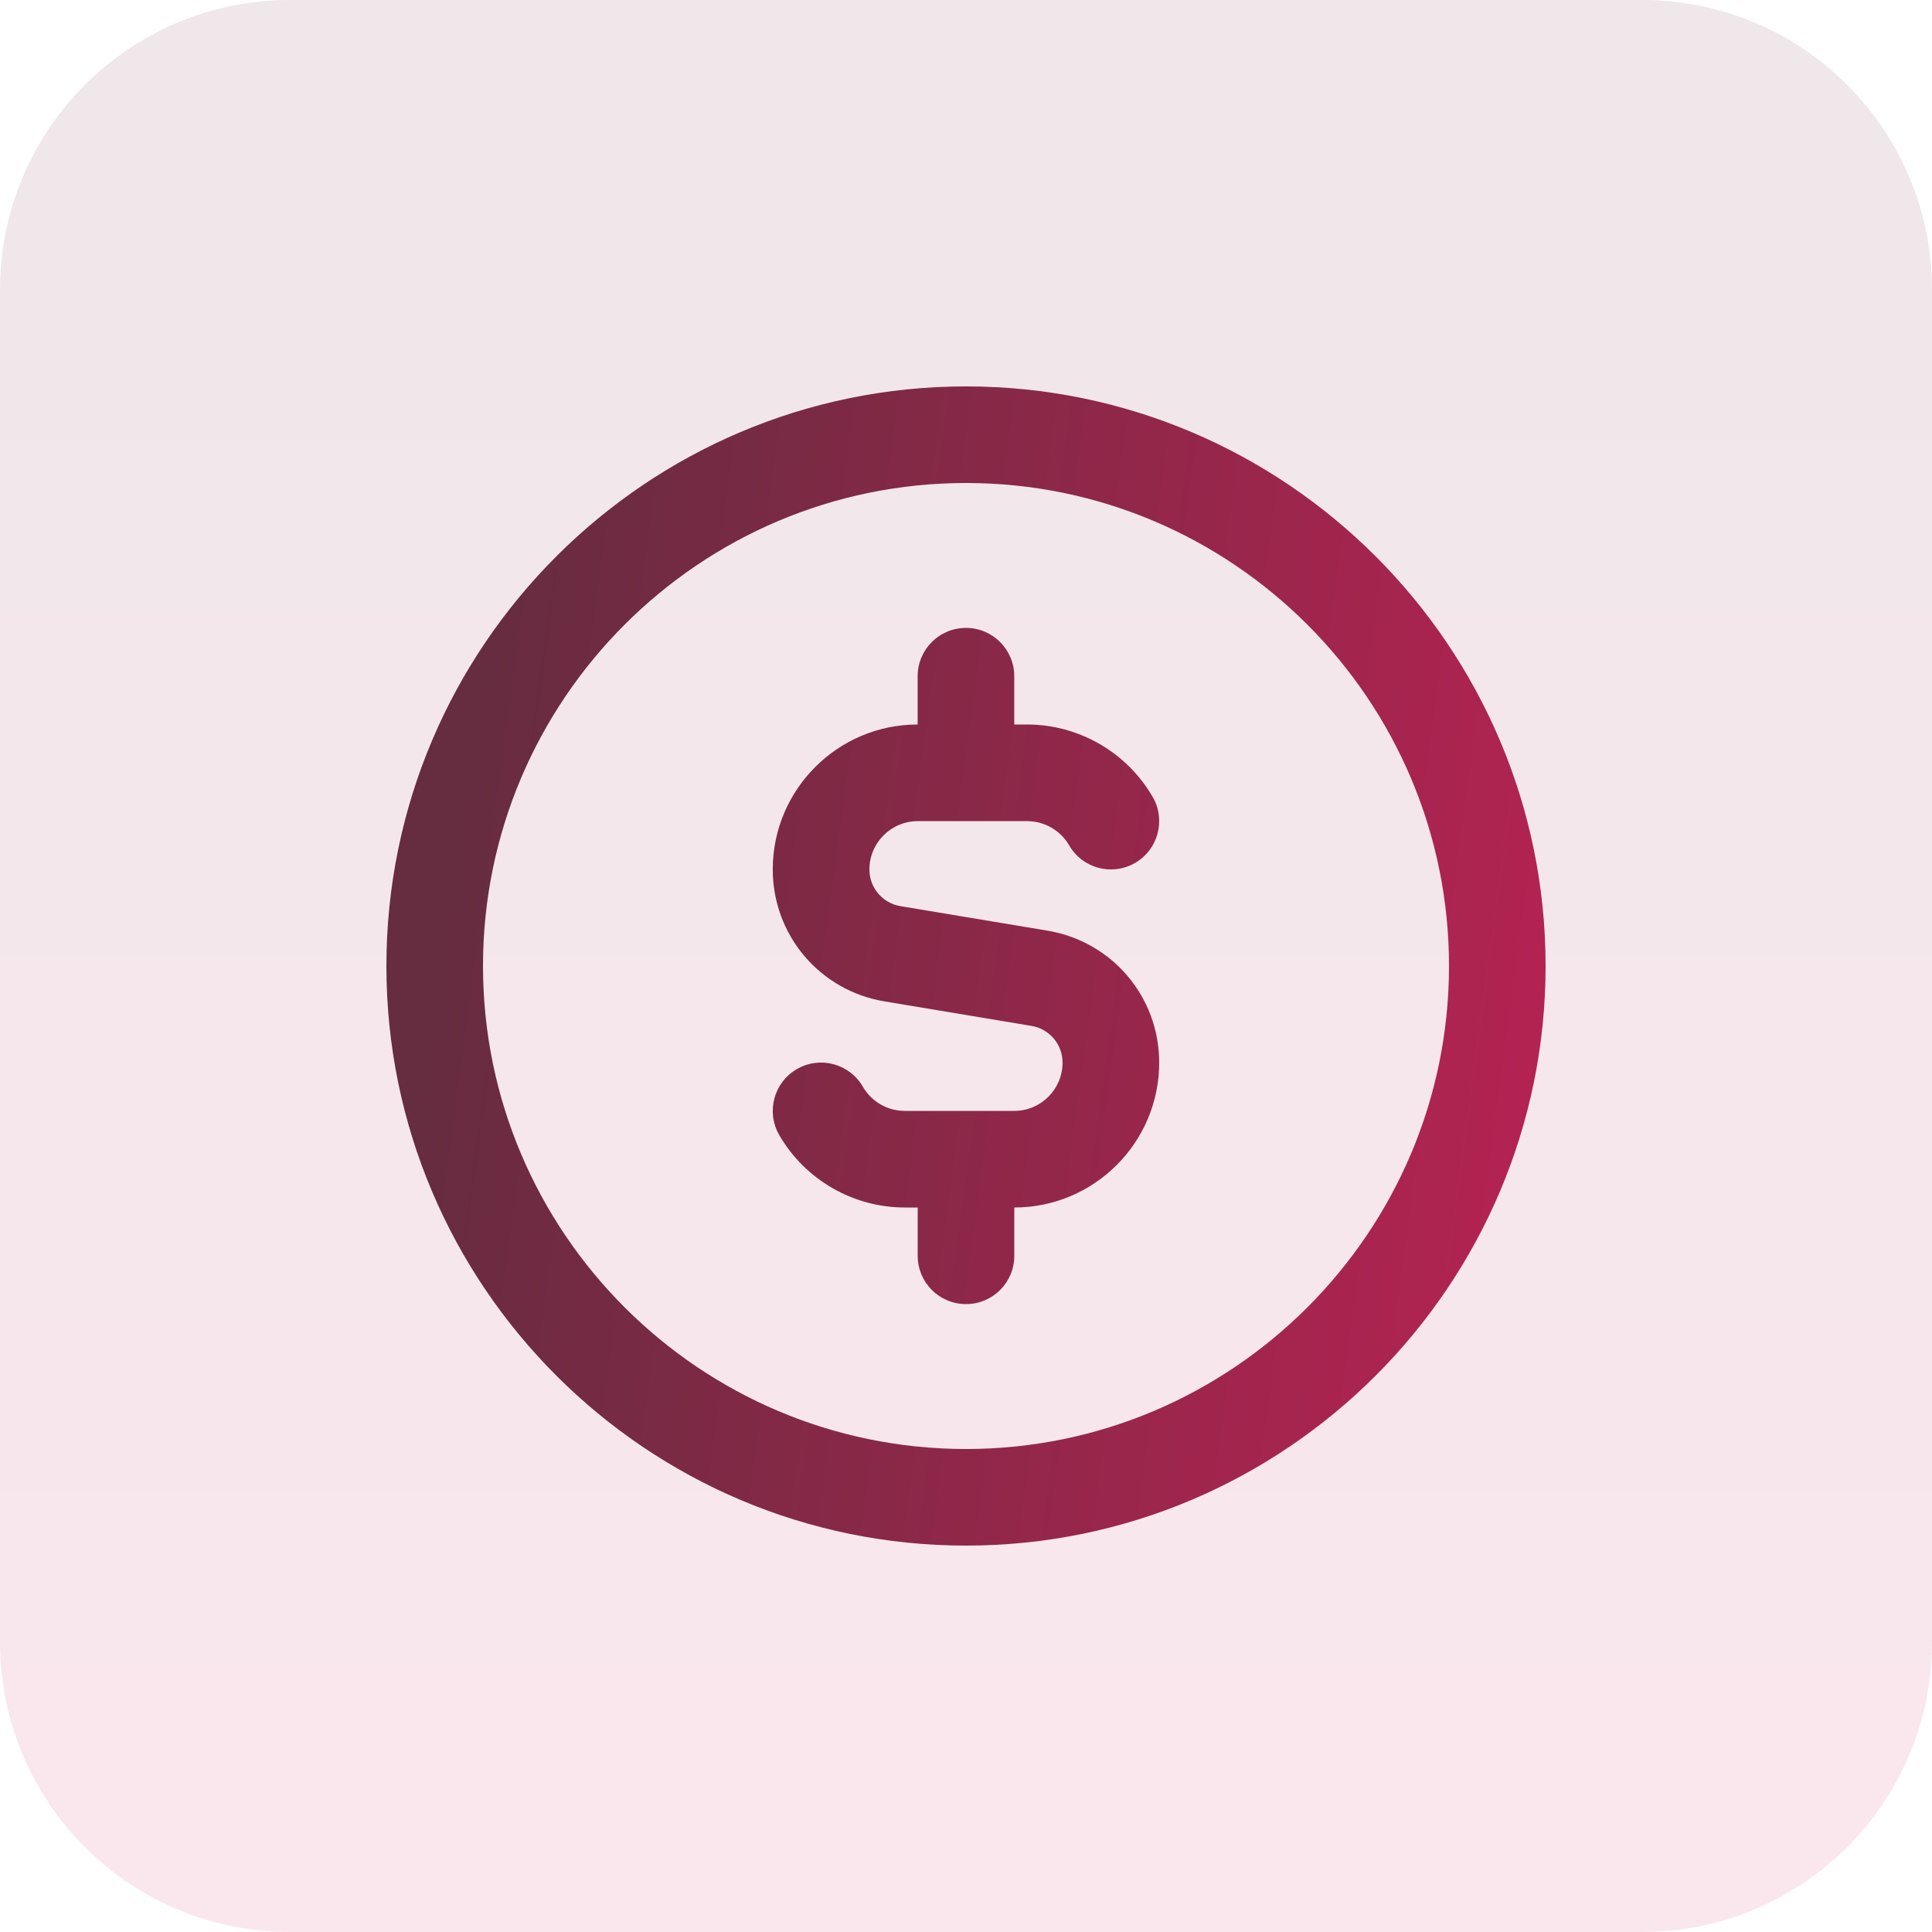
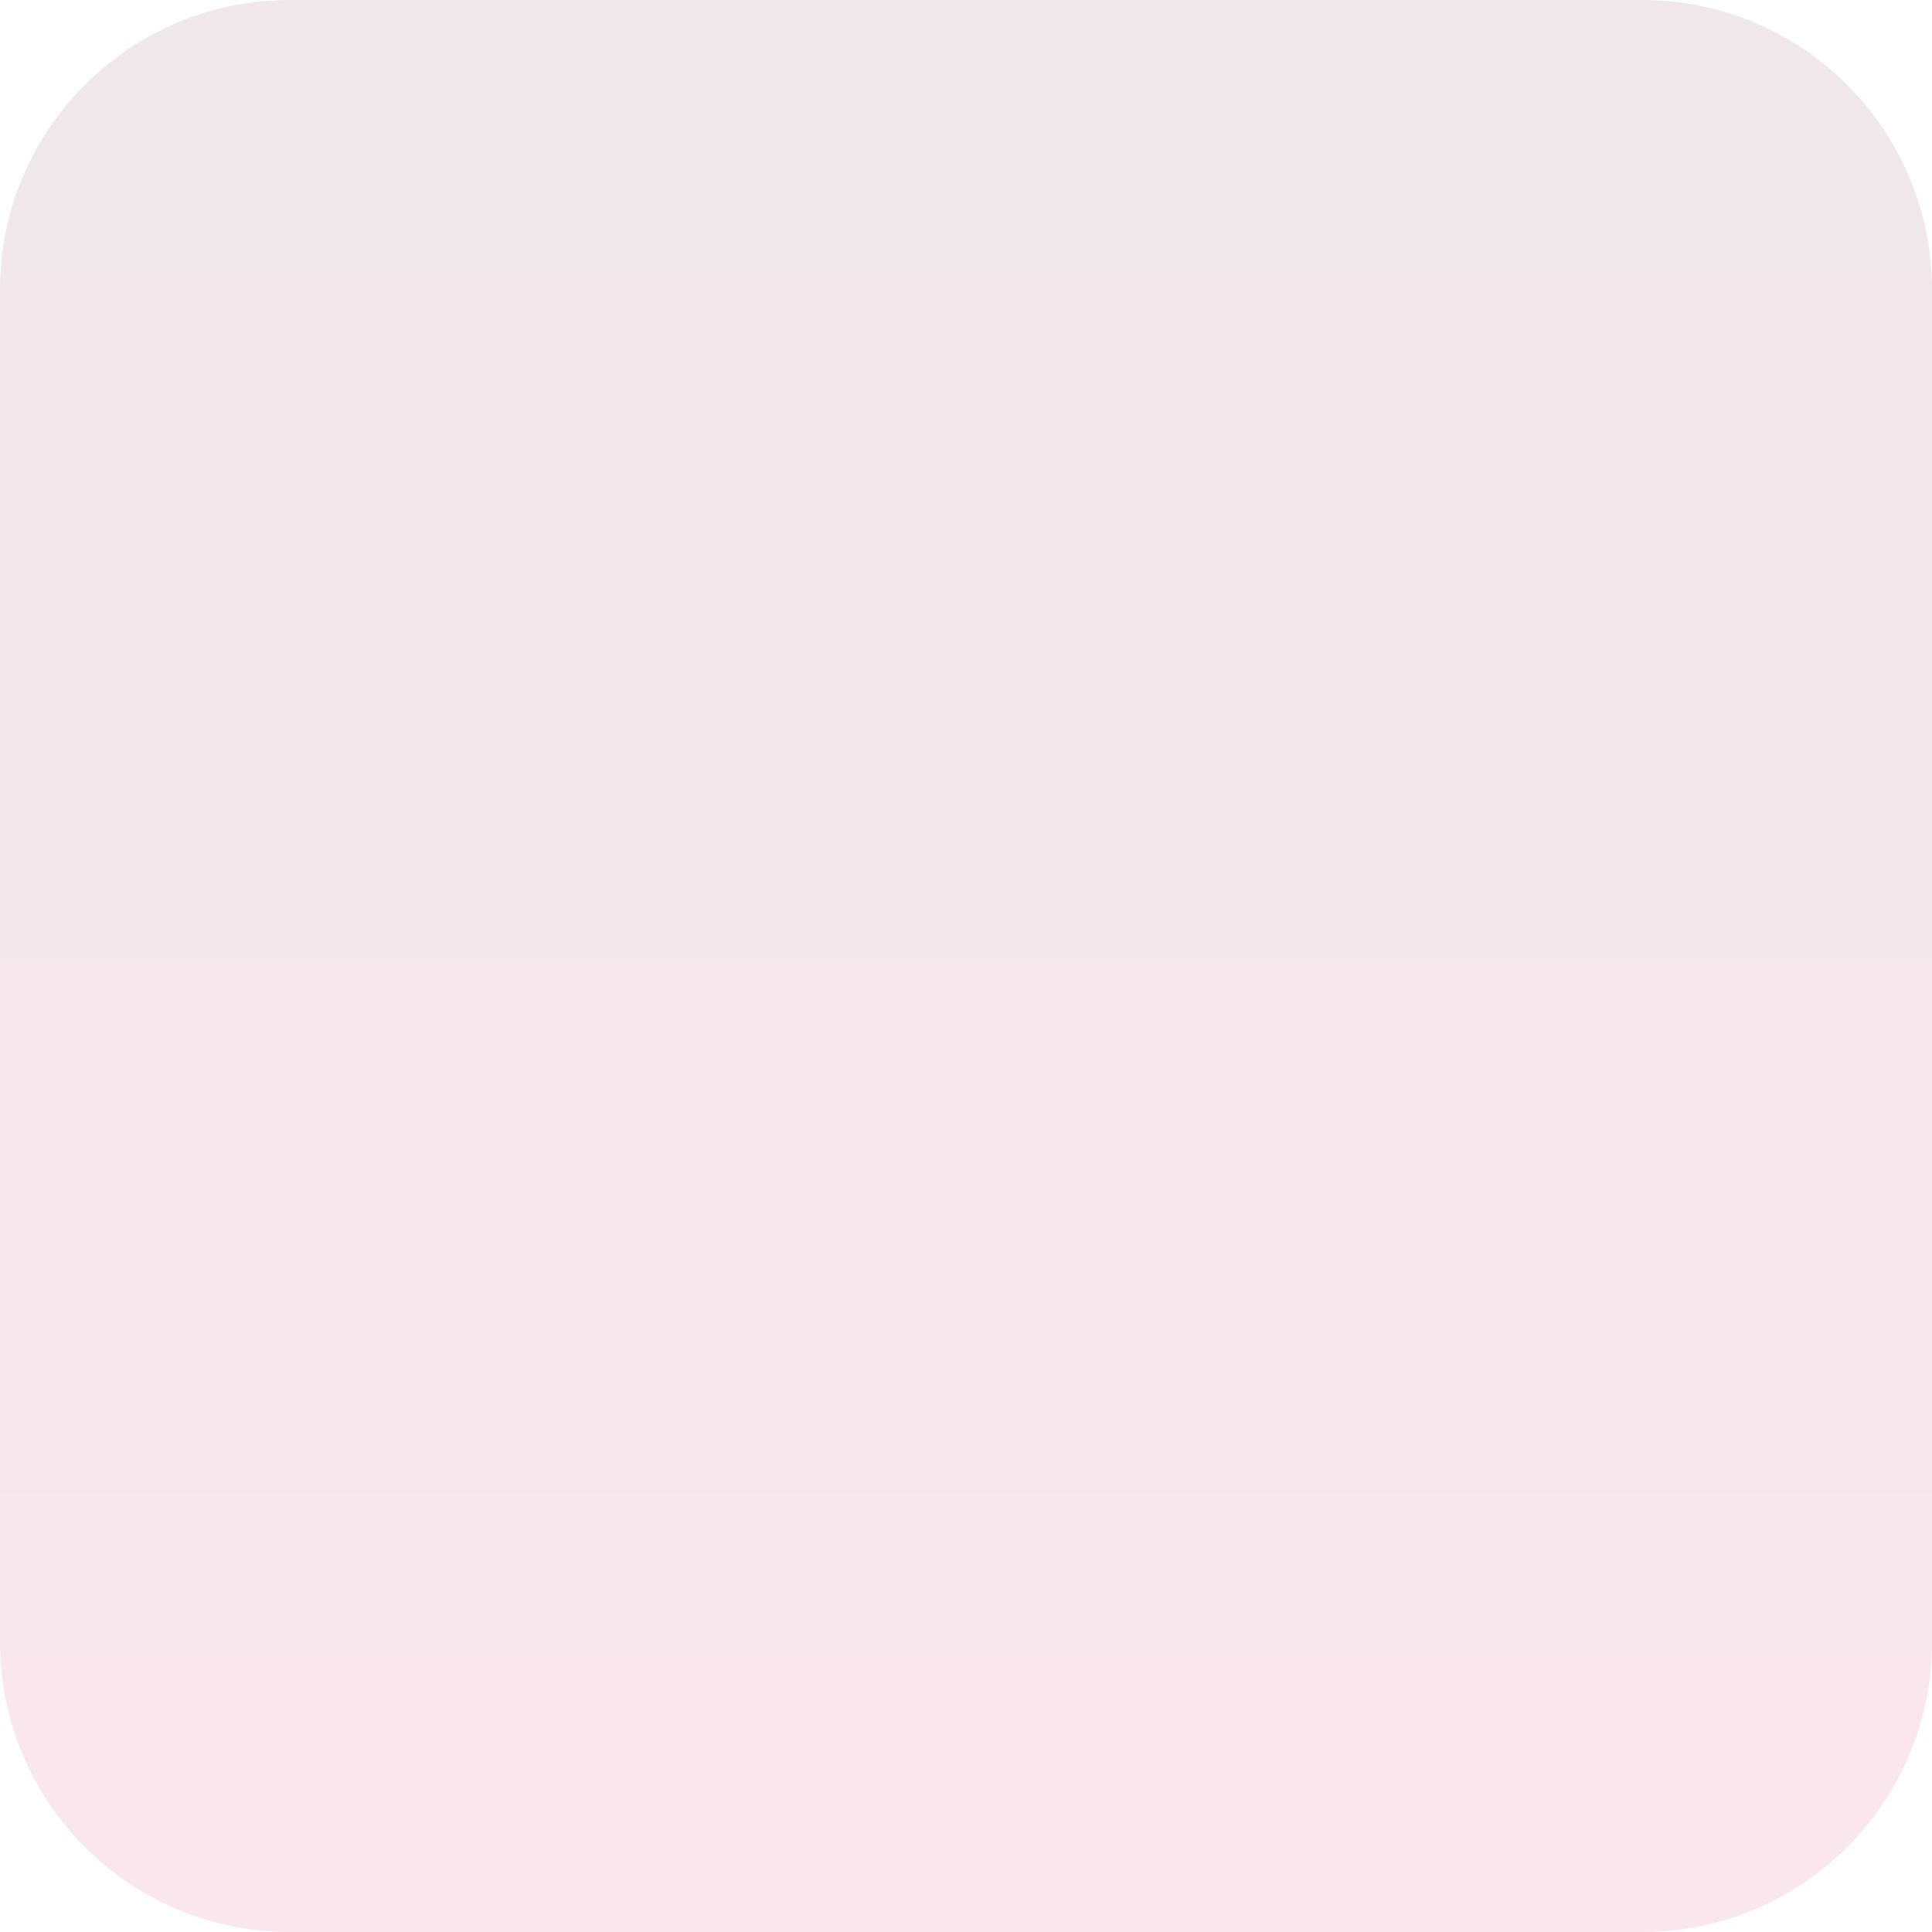
<svg xmlns="http://www.w3.org/2000/svg" width="80" height="80" viewBox="0 0 80 80" fill="none">
  <g opacity="0.1">
    <path d="M0 12C0 5.373 5.373 0 12 0H68C74.627 0 80 5.373 80 12V68C80 74.627 74.627 80 68 80H12C5.373 80 0 74.627 0 68V12Z" fill="url(#paint0_linear_5843_5980)" />
  </g>
  <g clip-path="url(#clip0_5843_5980)">
    <path d="M40 16C26.766 16 16 26.766 16 40C16 53.234 26.766 64 40 64C53.234 64 64 53.234 64 40C64 26.766 53.234 16 40 16ZM40 60C28.972 60 20 51.028 20 40C20 28.972 28.972 20 40 20C51.028 20 60 28.972 60 40C60 51.028 51.028 60 40 60ZM48 44C48 47.308 45.308 50 42 50V52C42 53.106 41.106 54 40 54C38.894 54 38 53.106 38 52V50H37.464C35.33 50 33.338 48.852 32.268 47.002C31.714 46.044 32.042 44.822 32.996 44.27C33.954 43.712 35.178 44.044 35.728 44.998C36.086 45.618 36.75 46 37.462 46H41.998C43.102 46 43.998 45.104 43.998 44C43.998 43.244 43.456 42.604 42.71 42.48L36.628 41.466C33.944 41.02 31.998 38.72 31.998 36C31.998 32.692 34.69 30 37.998 30V28C37.998 26.896 38.892 26 39.998 26C41.104 26 41.998 26.896 41.998 28V30H42.534C44.668 30 46.66 31.15 47.73 33C48.284 33.956 47.956 35.178 47.002 35.732C46.042 36.286 44.82 35.958 44.27 35.002C43.912 34.384 43.248 34.002 42.536 34.002H38C36.896 34.002 36 34.9 36 36.002C36 36.758 36.542 37.398 37.288 37.522L43.37 38.536C46.054 38.982 48 41.282 48 44.002V44Z" fill="url(#paint1_linear_5843_5980)" />
  </g>
  <defs>
    <linearGradient id="paint0_linear_5843_5980" x1="40" y1="0" x2="40" y2="80" gradientUnits="userSpaceOnUse">
      <stop stop-color="#5C0824" />
      <stop offset="1" stop-color="#CC0D4C" />
    </linearGradient>
    <linearGradient id="paint1_linear_5843_5980" x1="19.704" y1="28.522" x2="64.966" y2="34.654" gradientUnits="userSpaceOnUse">
      <stop stop-color="#662C3F" />
      <stop offset="1" stop-color="#B32352" />
    </linearGradient>
    <clipPath id="clip0_5843_5980">
-       <rect width="48" height="48" fill="white" transform="translate(16 16)" />
-     </clipPath>
+       </clipPath>
  </defs>
</svg>